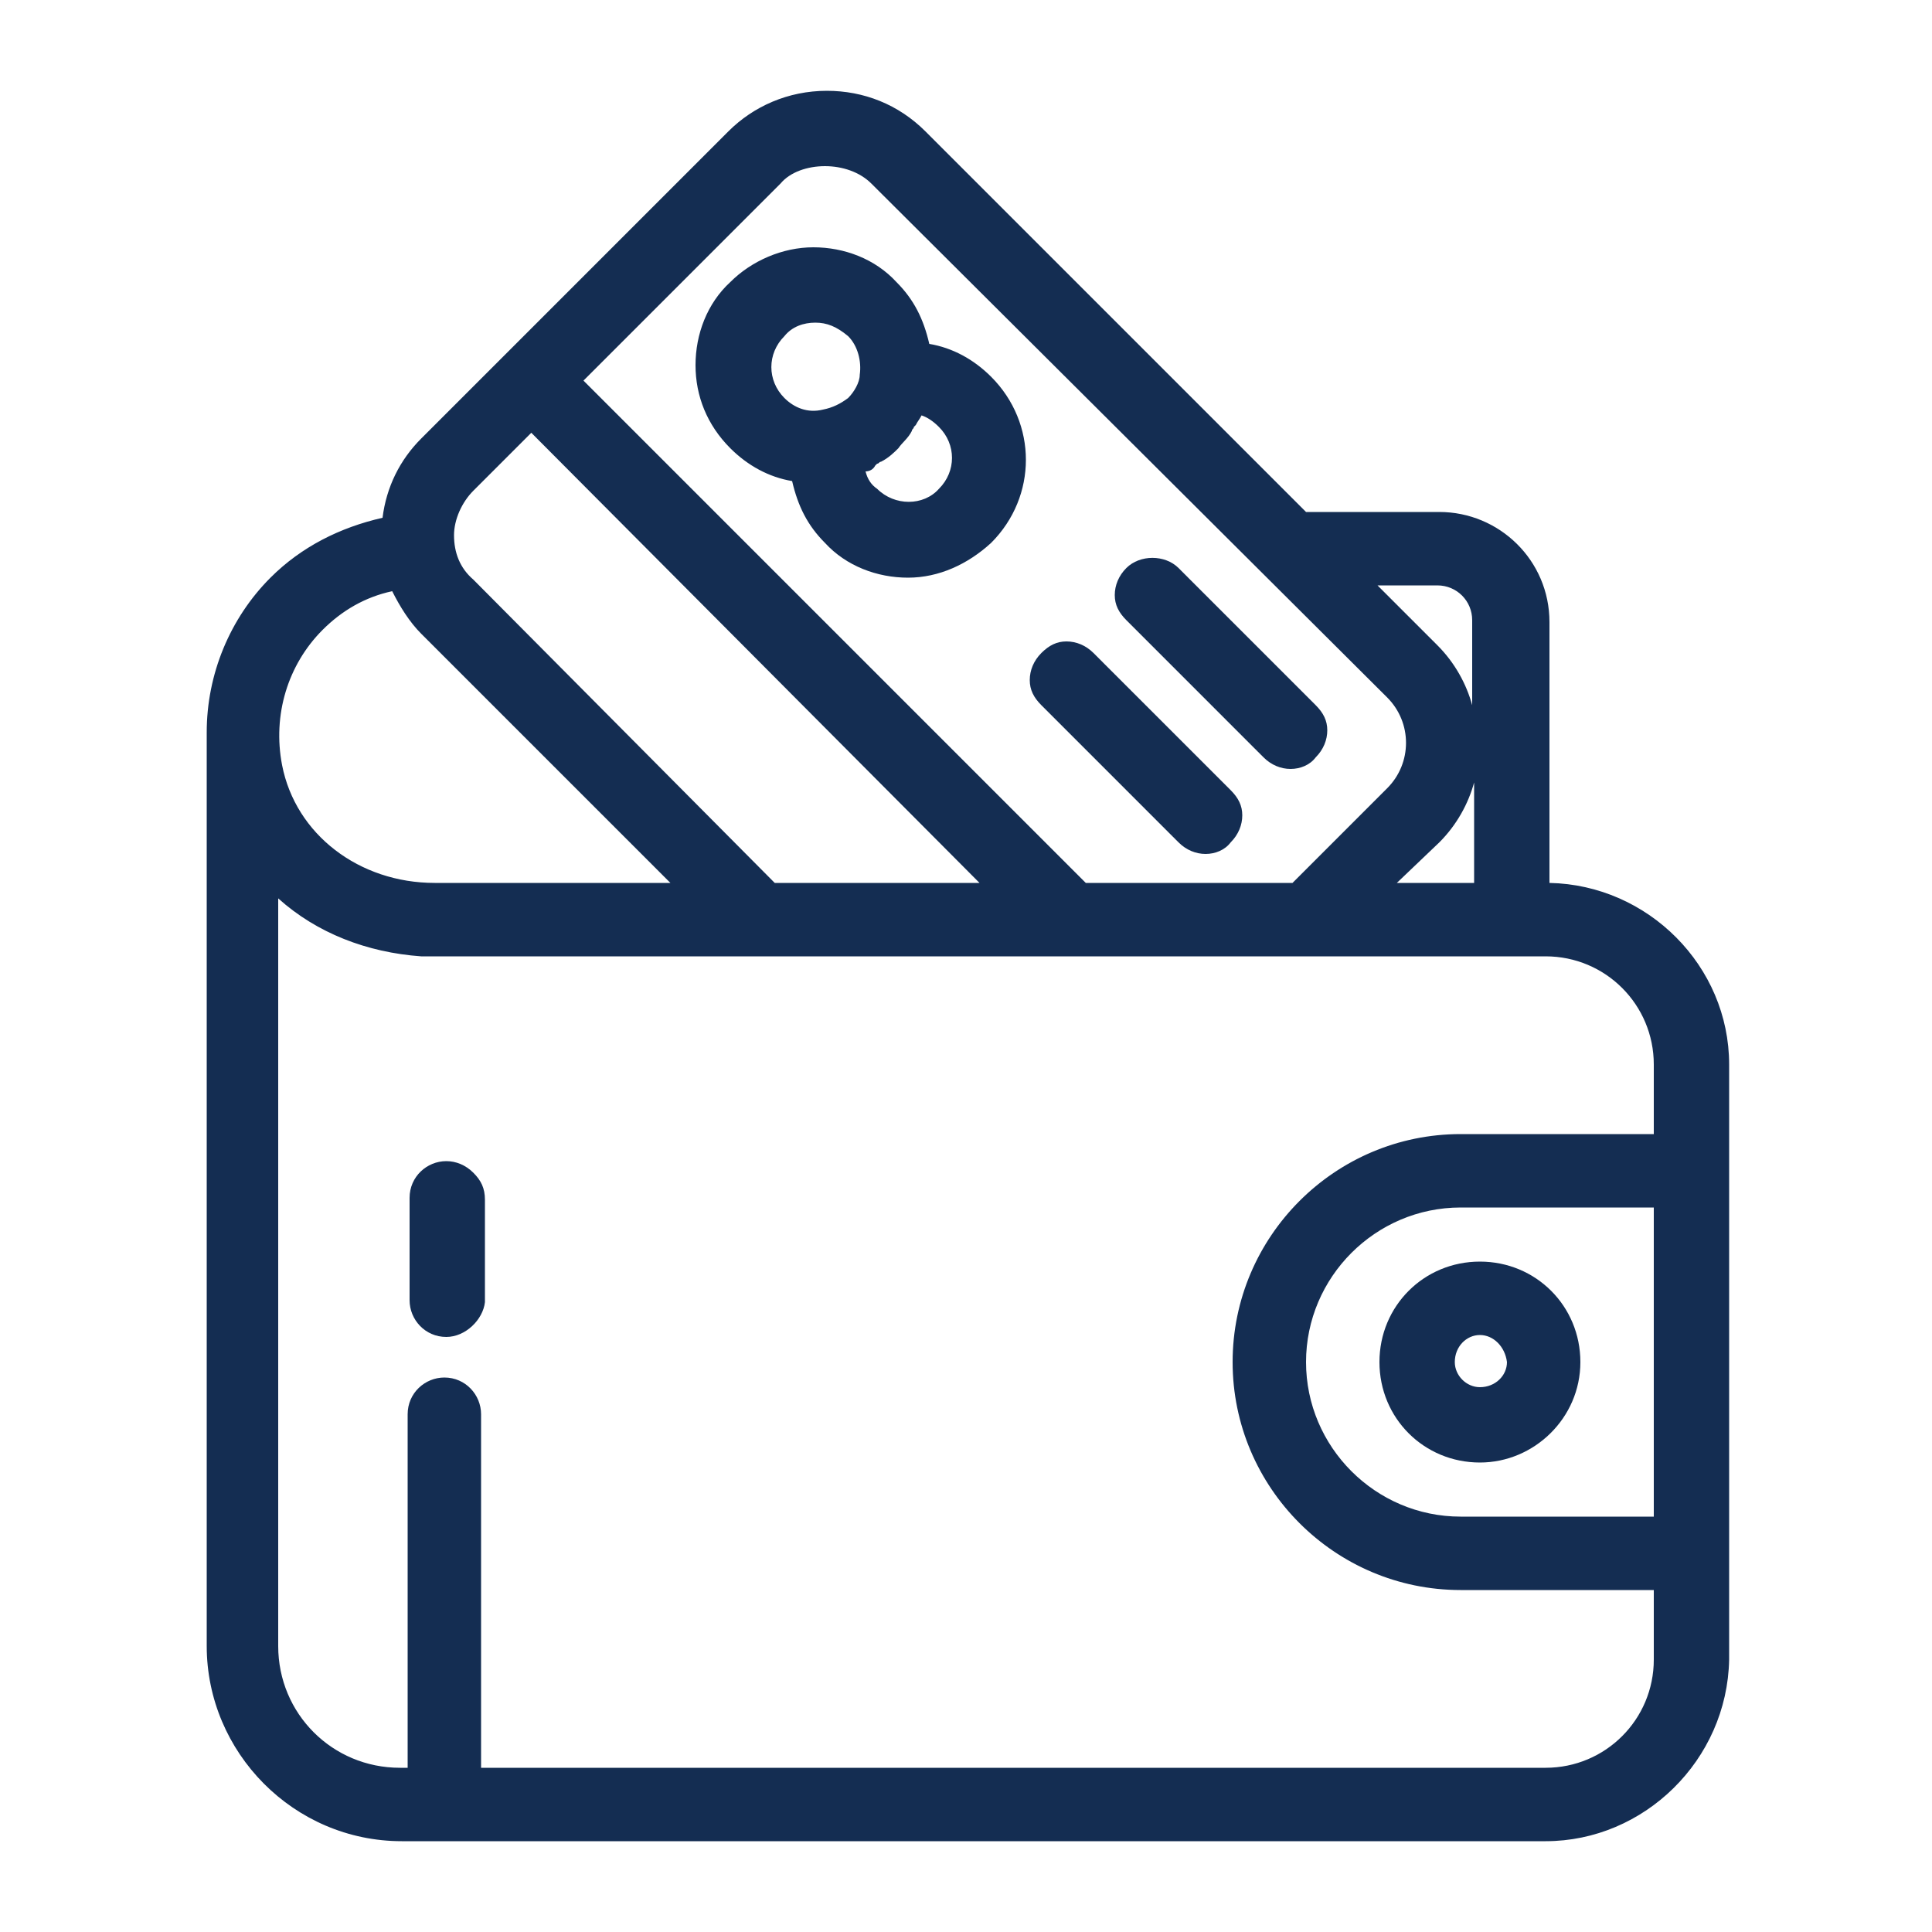
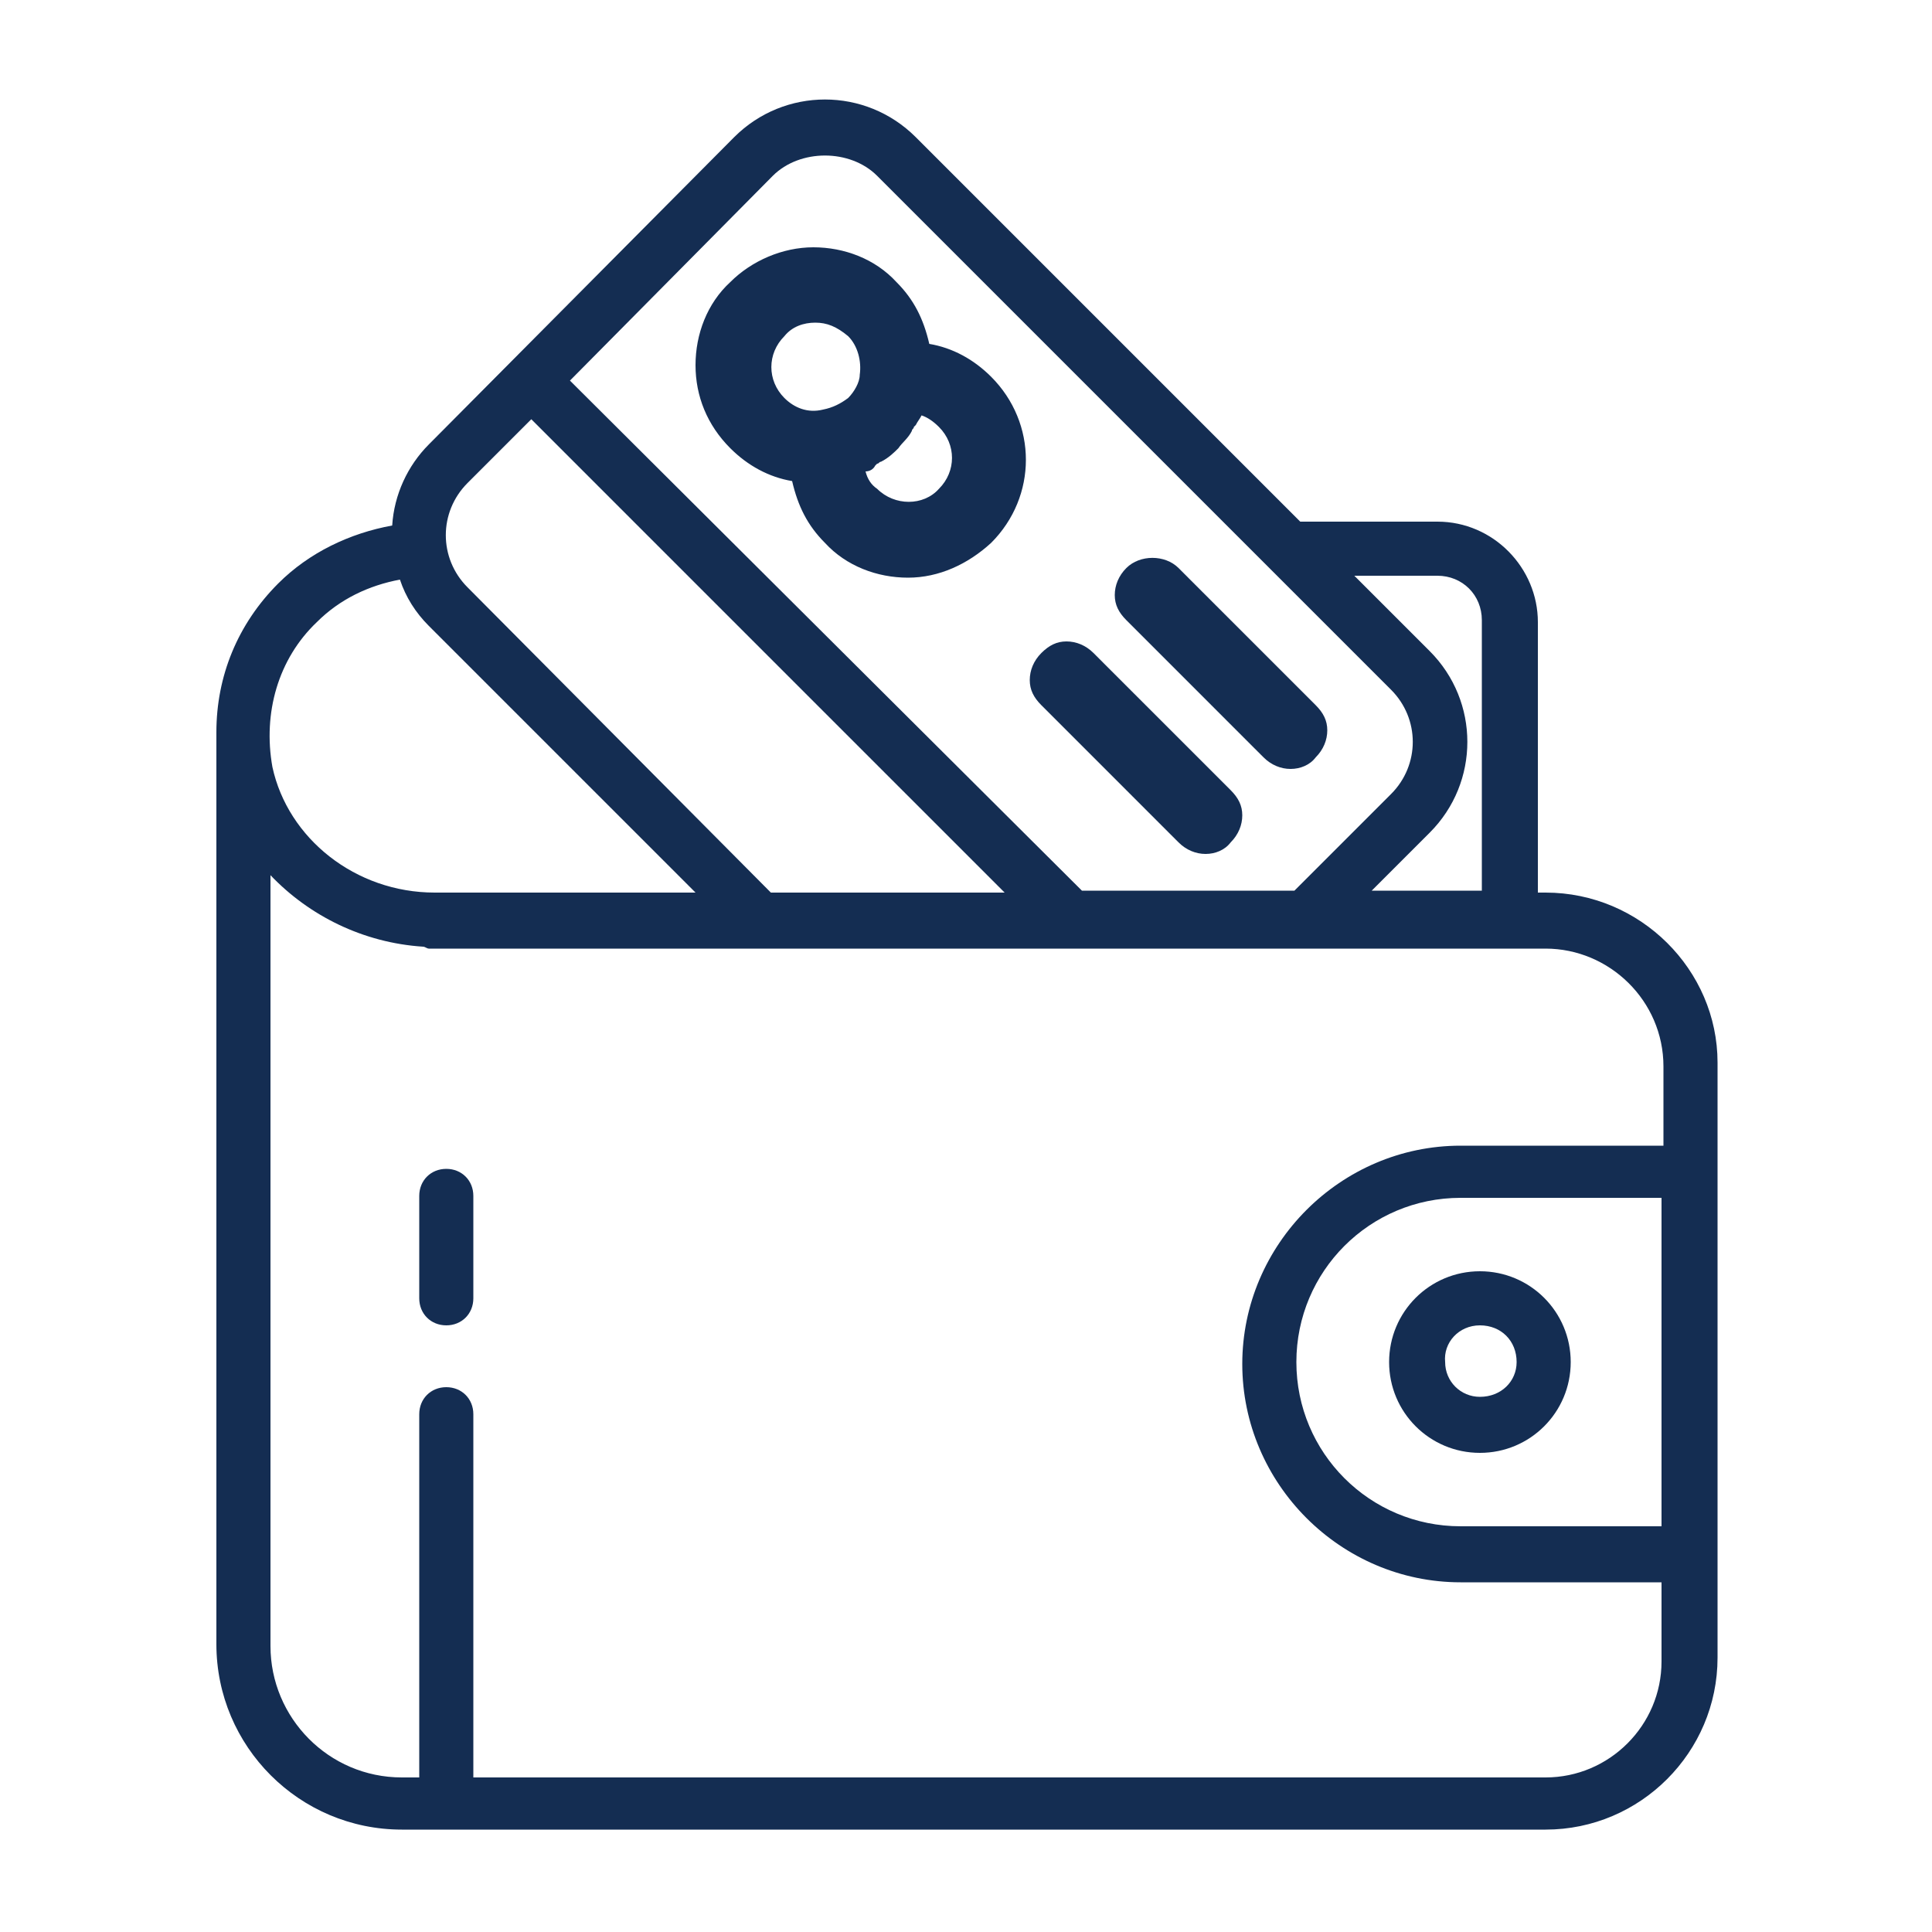
<svg xmlns="http://www.w3.org/2000/svg" version="1.1" id="Layer_1" x="0px" y="0px" viewBox="0 0 100 100" style="enable-background:new 0 0 100 100;" xml:space="preserve">
  <style type="text/css">
	.st0{fill:#142D52;}
</style>
  <g>
    <g>
      <path class="st0" d="M80,46.2h-0.4v-14c0-2.8-2.3-5.2-5.2-5.2h-7.1L47.4,7.1c-2.6-2.6-6.8-2.6-9.4,0L22.2,23    c-1.1,1.1-1.8,2.6-1.9,4.2c-2.2,0.4-4.3,1.4-5.9,3c-2.1,2.1-3.2,4.8-3.2,7.7c0,0,0,0.1,0,0.1v47.1c0,5.3,4.3,9.6,9.6,9.6h2.3h0h0    H80c4.9,0,8.9-4,8.9-8.9l0-30.8C88.9,50.2,84.9,46.2,80,46.2L80,46.2z M74.4,29.8c1.3,0,2.3,1,2.3,2.3v14h-5.7l3-3    c2.6-2.6,2.6-6.8,0-9.4l-3.9-3.9L74.4,29.8z M40,9.1c1.4-1.4,4-1.4,5.4,0l26.6,26.6c1.5,1.5,1.5,3.9,0,5.4l-5,5H56L29.5,19.7    L40,9.1z M24.2,25l3.3-3.3L52,46.2H39.9L24.2,30.4C22.7,28.9,22.7,26.5,24.2,25L24.2,25z M16.4,32.2c1.2-1.2,2.7-1.9,4.3-2.2    c0.3,0.9,0.8,1.7,1.5,2.4l13.8,13.8H22.5c-4.1,0-7.6-2.8-8.4-6.5C13.6,36.9,14.4,34.1,16.4,32.2L16.4,32.2z M80,92H24.5V73.2    c0-0.8-0.6-1.4-1.4-1.4s-1.4,0.6-1.4,1.4V92h-0.9C17,92,14,88.9,14,85.2V45.3c2,2.1,4.8,3.5,7.9,3.7c0.1,0,0.2,0.1,0.3,0.1H80    c3.3,0,6.1,2.7,6.1,6.1v4.1H75.6c-6.2,0-11.3,5.1-11.3,11.3s5.1,11.3,11.3,11.3H86v4.1C86,89.3,83.3,92,80,92L80,92z M86,62V79    H75.6c-4.7,0-8.5-3.8-8.5-8.5s3.8-8.5,8.5-8.5L86,62z" />
-       <path class="st0" d="M80,95.3H20.8c-5.6,0-10.1-4.6-10.1-10.1l0-47.3c0-3,1.2-5.9,3.3-8c1.6-1.6,3.6-2.6,5.8-3.1    c0.2-1.6,0.9-3,2-4.1L37.7,6.8c1.3-1.3,3.1-2.1,5.1-2.1c0,0,0,0,0,0c1.9,0,3.7,0.7,5.1,2.1l19.7,19.7h6.9c3.1,0,5.7,2.5,5.7,5.7    v13.5c5.1,0.1,9.3,4.3,9.3,9.4l0,30.8C89.4,91.1,85.1,95.3,80,95.3z M42.7,5.7C42.7,5.7,42.7,5.7,42.7,5.7c-1.6,0-3.2,0.6-4.3,1.8    L22.5,23.4c-1,1-1.6,2.4-1.8,3.9l0,0.4l-0.4,0.1c-2.2,0.4-4.1,1.4-5.6,2.9c-1.9,1.9-3,4.6-3,7.4l0,0.2l0,47.1c0,5,4.1,9.1,9.1,9.1    H80c4.6,0,8.4-3.8,8.4-8.4l0-30.8c0-4.6-3.8-8.4-8.4-8.4v0h-0.9V32.2c0-2.6-2.1-4.7-4.7-4.7h-7.3l-20-20    C45.9,6.3,44.4,5.7,42.7,5.7z M80,92.5H24V73.2c0-0.5-0.4-0.9-0.9-0.9s-0.9,0.4-0.9,0.9v19.3h-1.4c-4,0-7.3-3.3-7.3-7.3V44    l0.9,0.9c1.9,2.1,4.6,3.3,7.6,3.5l0.2,0l57.9,0c3.6,0,6.6,2.9,6.6,6.6v4.6h-11c-6,0-10.8,4.8-10.8,10.8c0,6,4.8,10.8,10.8,10.8h11    v4.6C86.5,89.5,83.6,92.5,80,92.5z M25,91.5h55c3.1,0,5.6-2.5,5.6-5.6v-3.6h-10c-6.5,0-11.8-5.3-11.8-11.8s5.3-11.8,11.8-11.8h10    v-3.6c0-3.1-2.5-5.6-5.6-5.6H22.1c-0.1,0-0.2,0-0.3,0c-2.8-0.2-5.4-1.2-7.4-3v38.7c0,3.5,2.8,6.3,6.3,6.3h0.4V73.2    c0-1.1,0.9-1.9,1.9-1.9c1.1,0,1.9,0.9,1.9,1.9V91.5z M86.5,79.5h-11c-4.9,0-9-4-9-9s4-9,9-9l11,0V79.5z M75.6,62.5    c-4.4,0-8,3.6-8,8s3.6,8,8,8h10V62.5L75.6,62.5z M67.3,46.7H55.8l-27-27L39.7,8.8c0.8-0.8,1.9-1.2,3.1-1.2c0,0,0,0,0,0    c1.2,0,2.3,0.4,3.1,1.2l26.6,26.6c1.7,1.7,1.7,4.4,0,6.1L67.3,46.7z M56.2,45.7h10.7l4.9-4.9c1.3-1.3,1.3-3.4,0-4.7L45.1,9.5    c-0.6-0.6-1.5-0.9-2.4-0.9c-0.9,0-1.8,0.3-2.3,0.9L30.2,19.7L56.2,45.7z M53.2,46.7H39.7L23.8,30.8c-1.7-1.7-1.7-4.4,0-6.1l0,0    l3.7-3.7L53.2,46.7z M40.1,45.7h10.6L27.5,22.4l-3,3c-0.6,0.6-1,1.5-1,2.3c0,0.9,0.3,1.7,1,2.3L40.1,45.7z M77.3,46.7h-7.4    l3.9-3.9c2.4-2.4,2.4-6.3,0-8.7l-4.8-4.8l5.5,0c1.6,0,2.8,1.3,2.8,2.8V46.7z M72.3,45.7h4v-5.2c-0.3,1.1-0.9,2.2-1.8,3.1    L72.3,45.7z M71.3,30.3l3.1,3.1c0.9,0.9,1.5,2,1.8,3.1v-4.4c0-1-0.8-1.8-1.8-1.8L71.3,30.3z M37.1,46.7H22.5c-4.3,0-8.1-2.9-8.9-7    c-0.6-2.9,0.3-5.8,2.4-7.9v0c1.2-1.2,2.8-2,4.5-2.4l0.4-0.1l0.1,0.4c0.3,0.9,0.8,1.6,1.4,2.2L37.1,46.7z M16.7,32.6L16.7,32.6    c-1.8,1.8-2.6,4.4-2.1,7c0.7,3.6,4,6.1,7.9,6.1h12.2L21.8,32.8c-0.6-0.6-1.1-1.4-1.5-2.2C18.9,30.9,17.7,31.6,16.7,32.6z" />
    </g>
    <g>
      <path class="st0" d="M23.1,60.5c-0.8,0-1.4,0.6-1.4,1.4v5.3c0,0.8,0.6,1.4,1.4,1.4s1.4-0.6,1.4-1.4v-5.3    C24.5,61.1,23.9,60.5,23.1,60.5z" />
-       <path class="st0" d="M23.1,69.2c-1.1,0-1.9-0.9-1.9-1.9v-5.3c0-1.1,0.9-1.9,1.9-1.9c0.5,0,1,0.2,1.4,0.6c0.4,0.4,0.6,0.8,0.6,1.4    v5.3C25,68.3,24.1,69.2,23.1,69.2z M23.1,61c-0.5,0-0.9,0.4-0.9,0.9v5.3c0,0.5,0.4,0.9,0.9,0.9s0.9-0.4,0.9-0.9v-5.3    c0-0.2-0.1-0.5-0.3-0.6C23.6,61.1,23.3,61,23.1,61z" />
    </g>
    <g>
      <path class="st0" d="M71.9,70.5c0,2.6,2.1,4.7,4.7,4.7c2.6,0,4.7-2.1,4.7-4.7c0-2.6-2.1-4.7-4.7-4.7C74,65.8,71.9,67.9,71.9,70.5z     M76.6,68.6c1.1,0,1.9,0.8,1.9,1.9c0,1-0.8,1.8-1.9,1.8c-1,0-1.8-0.8-1.8-1.8C74.7,69.5,75.5,68.6,76.6,68.6z" />
-       <path class="st0" d="M76.6,75.7c-2.9,0-5.2-2.3-5.2-5.2c0-2.9,2.3-5.2,5.2-5.2c2.9,0,5.2,2.3,5.2,5.2    C81.8,73.4,79.4,75.7,76.6,75.7z M76.6,66.3c-2.3,0-4.2,1.9-4.2,4.2c0,2.3,1.9,4.2,4.2,4.2c2.3,0,4.2-1.9,4.2-4.2    C80.8,68.2,78.9,66.3,76.6,66.3z M76.6,72.9c-1.3,0-2.3-1.1-2.3-2.3c0-1.3,1.1-2.4,2.3-2.4c1.3,0,2.4,1,2.4,2.4    C78.9,71.8,77.9,72.9,76.6,72.9z M76.6,69.1c-0.7,0-1.3,0.6-1.3,1.4c0,0.7,0.6,1.3,1.3,1.3c0.8,0,1.4-0.6,1.4-1.3    C77.9,69.7,77.3,69.1,76.6,69.1z" />
    </g>
    <g>
      <path class="st0" d="M38.2,22.9c0.9,0.9,2,1.4,3.2,1.6c0.2,1.2,0.7,2.4,1.6,3.2c1.1,1.1,2.5,1.6,4,1.6s2.9-0.6,4-1.6    c2.2-2.2,2.2-5.7,0-7.9c-0.9-0.9-2-1.4-3.2-1.6C47.5,17,47,15.9,46.1,15c-2.2-2.2-5.7-2.2-7.9,0C36,17.2,36,20.7,38.2,22.9    L38.2,22.9z M48.9,25.7c-1.1,1.1-2.9,1.1-3.9,0c-0.4-0.4-0.7-1-0.8-1.6c0.1,0,0.1-0.1,0.2-0.1c0.2-0.1,0.4-0.2,0.7-0.3    c0.1-0.1,0.2-0.1,0.3-0.2c0.3-0.2,0.6-0.4,0.8-0.7s0.5-0.5,0.7-0.8c0.1-0.1,0.1-0.2,0.2-0.3c0.1-0.2,0.2-0.4,0.4-0.7    c0-0.1,0.1-0.1,0.1-0.2c0.6,0.1,1.1,0.4,1.6,0.8C50,22.9,50,24.7,48.9,25.7L48.9,25.7z M40.2,17c0.5-0.5,1.2-0.8,2-0.8    c0.7,0,1.4,0.3,2,0.8c0.6,0.6,0.9,1.5,0.8,2.4c-0.1,0.6-0.3,1.1-0.8,1.5c-0.4,0.4-0.9,0.7-1.5,0.8c-0.9,0.2-1.8-0.1-2.4-0.8    C39.1,19.8,39.1,18.1,40.2,17z" />
      <path class="st0" d="M47,29.9c-1.6,0-3.2-0.6-4.3-1.8c-0.9-0.9-1.4-1.9-1.7-3.2c-1.2-0.2-2.3-0.8-3.2-1.7    c-1.2-1.2-1.8-2.7-1.8-4.3c0-1.6,0.6-3.2,1.8-4.3c1.1-1.1,2.7-1.8,4.3-1.8s3.2,0.6,4.3,1.8c0.9,0.9,1.4,1.9,1.7,3.2    c1.2,0.2,2.3,0.8,3.2,1.7c2.4,2.4,2.4,6.2,0,8.6C50.1,29.2,48.6,29.9,47,29.9z M42.2,13.9c-1.4,0-2.6,0.5-3.6,1.5    c-1,1-1.5,2.2-1.5,3.6c0,1.4,0.5,2.6,1.5,3.6c0.8,0.8,1.8,1.3,3,1.4l0.4,0l0.1,0.4c0.2,1.2,0.6,2.2,1.4,3c1,1,2.2,1.5,3.6,1.5    s2.6-0.5,3.6-1.5c2-2,2-5.2,0-7.2c-0.8-0.8-1.8-1.3-3-1.4l-0.4,0l0-0.4c-0.1-1.1-0.6-2.2-1.4-3C44.8,14.4,43.5,13.9,42.2,13.9z     M47,27c-0.8,0-1.7-0.3-2.3-0.9c-0.5-0.5-0.8-1.2-0.9-1.9l-0.1-0.4l0.5-0.2c0.2-0.1,0.4-0.2,0.6-0.3l0.2-0.1    c0.3-0.2,0.5-0.4,0.7-0.6c0.2-0.2,0.4-0.4,0.6-0.7l0.1-0.2c0.1-0.2,0.2-0.4,0.3-0.6l0.2-0.5l0.4,0c0.7,0.1,1.4,0.4,1.9,0.9    c1.3,1.3,1.3,3.4,0,4.6C48.7,26.7,47.8,27,47,27z M44.8,24.4c0.1,0.4,0.3,0.7,0.6,0.9c0.9,0.9,2.4,0.9,3.2,0    c0.9-0.9,0.9-2.3,0-3.2c-0.3-0.3-0.6-0.5-0.9-0.6c-0.1,0.2-0.2,0.3-0.3,0.5l-0.1,0.1c0,0.1-0.1,0.1-0.1,0.2    c-0.2,0.4-0.5,0.6-0.7,0.9c-0.2,0.2-0.5,0.5-0.9,0.7c-0.1,0-0.1,0.1-0.2,0.1l-0.1,0.1C45.2,24.3,45,24.4,44.8,24.4z M42.1,22.2    c-0.8,0-1.7-0.3-2.3-1c-1.3-1.3-1.3-3.4,0-4.6c1.2-1.2,3.4-1.2,4.6,0c0.8,0.8,1.1,1.8,0.9,2.9c-0.1,0.7-0.4,1.3-0.9,1.8    c-0.5,0.5-1.1,0.8-1.8,0.9C42.5,22.2,42.3,22.2,42.1,22.2z M42.2,16.7c-0.6,0-1.2,0.2-1.6,0.7c-0.9,0.9-0.9,2.3,0,3.2    c0.5,0.5,1.2,0.8,2,0.6c0.5-0.1,0.9-0.3,1.3-0.6c0.3-0.3,0.6-0.8,0.6-1.2c0.1-0.7-0.1-1.5-0.6-2C43.3,16.9,42.8,16.7,42.2,16.7z" />
    </g>
    <g>
      <path class="st0" d="M61.4,43.3c0.3,0.3,0.6,0.4,1,0.4c0.4,0,0.7-0.1,1-0.4c0.6-0.6,0.6-1.4,0-2l-7.1-7.1c-0.6-0.6-1.4-0.6-2,0    c-0.6,0.6-0.6,1.4,0,2L61.4,43.3z" />
      <path class="st0" d="M62.4,44.2c-0.5,0-1-0.2-1.4-0.6l-7.1-7.1c-0.4-0.4-0.6-0.8-0.6-1.3c0-0.5,0.2-1,0.6-1.4    c0.4-0.4,0.8-0.6,1.3-0.6c0,0,0,0,0,0c0.5,0,1,0.2,1.4,0.6l7.1,7.1c0.4,0.4,0.6,0.8,0.6,1.3c0,0.5-0.2,1-0.6,1.4    C63.4,44,62.9,44.2,62.4,44.2z M55.3,34.3C55.3,34.3,55.3,34.3,55.3,34.3c-0.2,0-0.5,0.1-0.6,0.3c-0.2,0.2-0.3,0.4-0.3,0.7    c0,0.2,0.1,0.5,0.3,0.6l7.1,7.1c0.3,0.3,0.9,0.3,1.3,0c0.2-0.2,0.3-0.4,0.3-0.6c0-0.2-0.1-0.5-0.3-0.6l-7.1-7.1    C55.8,34.4,55.5,34.3,55.3,34.3z" />
    </g>
    <g>
      <path class="st0" d="M65.8,38.9c0.3,0.3,0.6,0.4,1,0.4s0.7-0.1,1-0.4c0.6-0.6,0.6-1.4,0-2l-7.1-7.1c-0.6-0.6-1.4-0.6-2,0    c-0.6,0.6-0.6,1.4,0,2L65.8,38.9z" />
      <path class="st0" d="M66.8,39.8c-0.5,0-1-0.2-1.4-0.6l-7.1-7.1c-0.4-0.4-0.6-0.8-0.6-1.3c0-0.5,0.2-1,0.6-1.4c0.7-0.7,2-0.7,2.7,0    l7.1,7.1c0.4,0.4,0.6,0.8,0.6,1.3c0,0.5-0.2,1-0.6,1.4C67.8,39.6,67.3,39.8,66.8,39.8z M59.7,29.9c-0.2,0-0.5,0.1-0.6,0.3    c-0.2,0.2-0.3,0.4-0.3,0.6c0,0.2,0.1,0.5,0.3,0.6l7.1,7.1c0.3,0.3,0.9,0.3,1.3,0c0.2-0.2,0.3-0.4,0.3-0.6c0-0.2-0.1-0.5-0.3-0.6    l-7.1-7.1C60.1,30,59.9,29.9,59.7,29.9z" />
    </g>
  </g>
</svg>